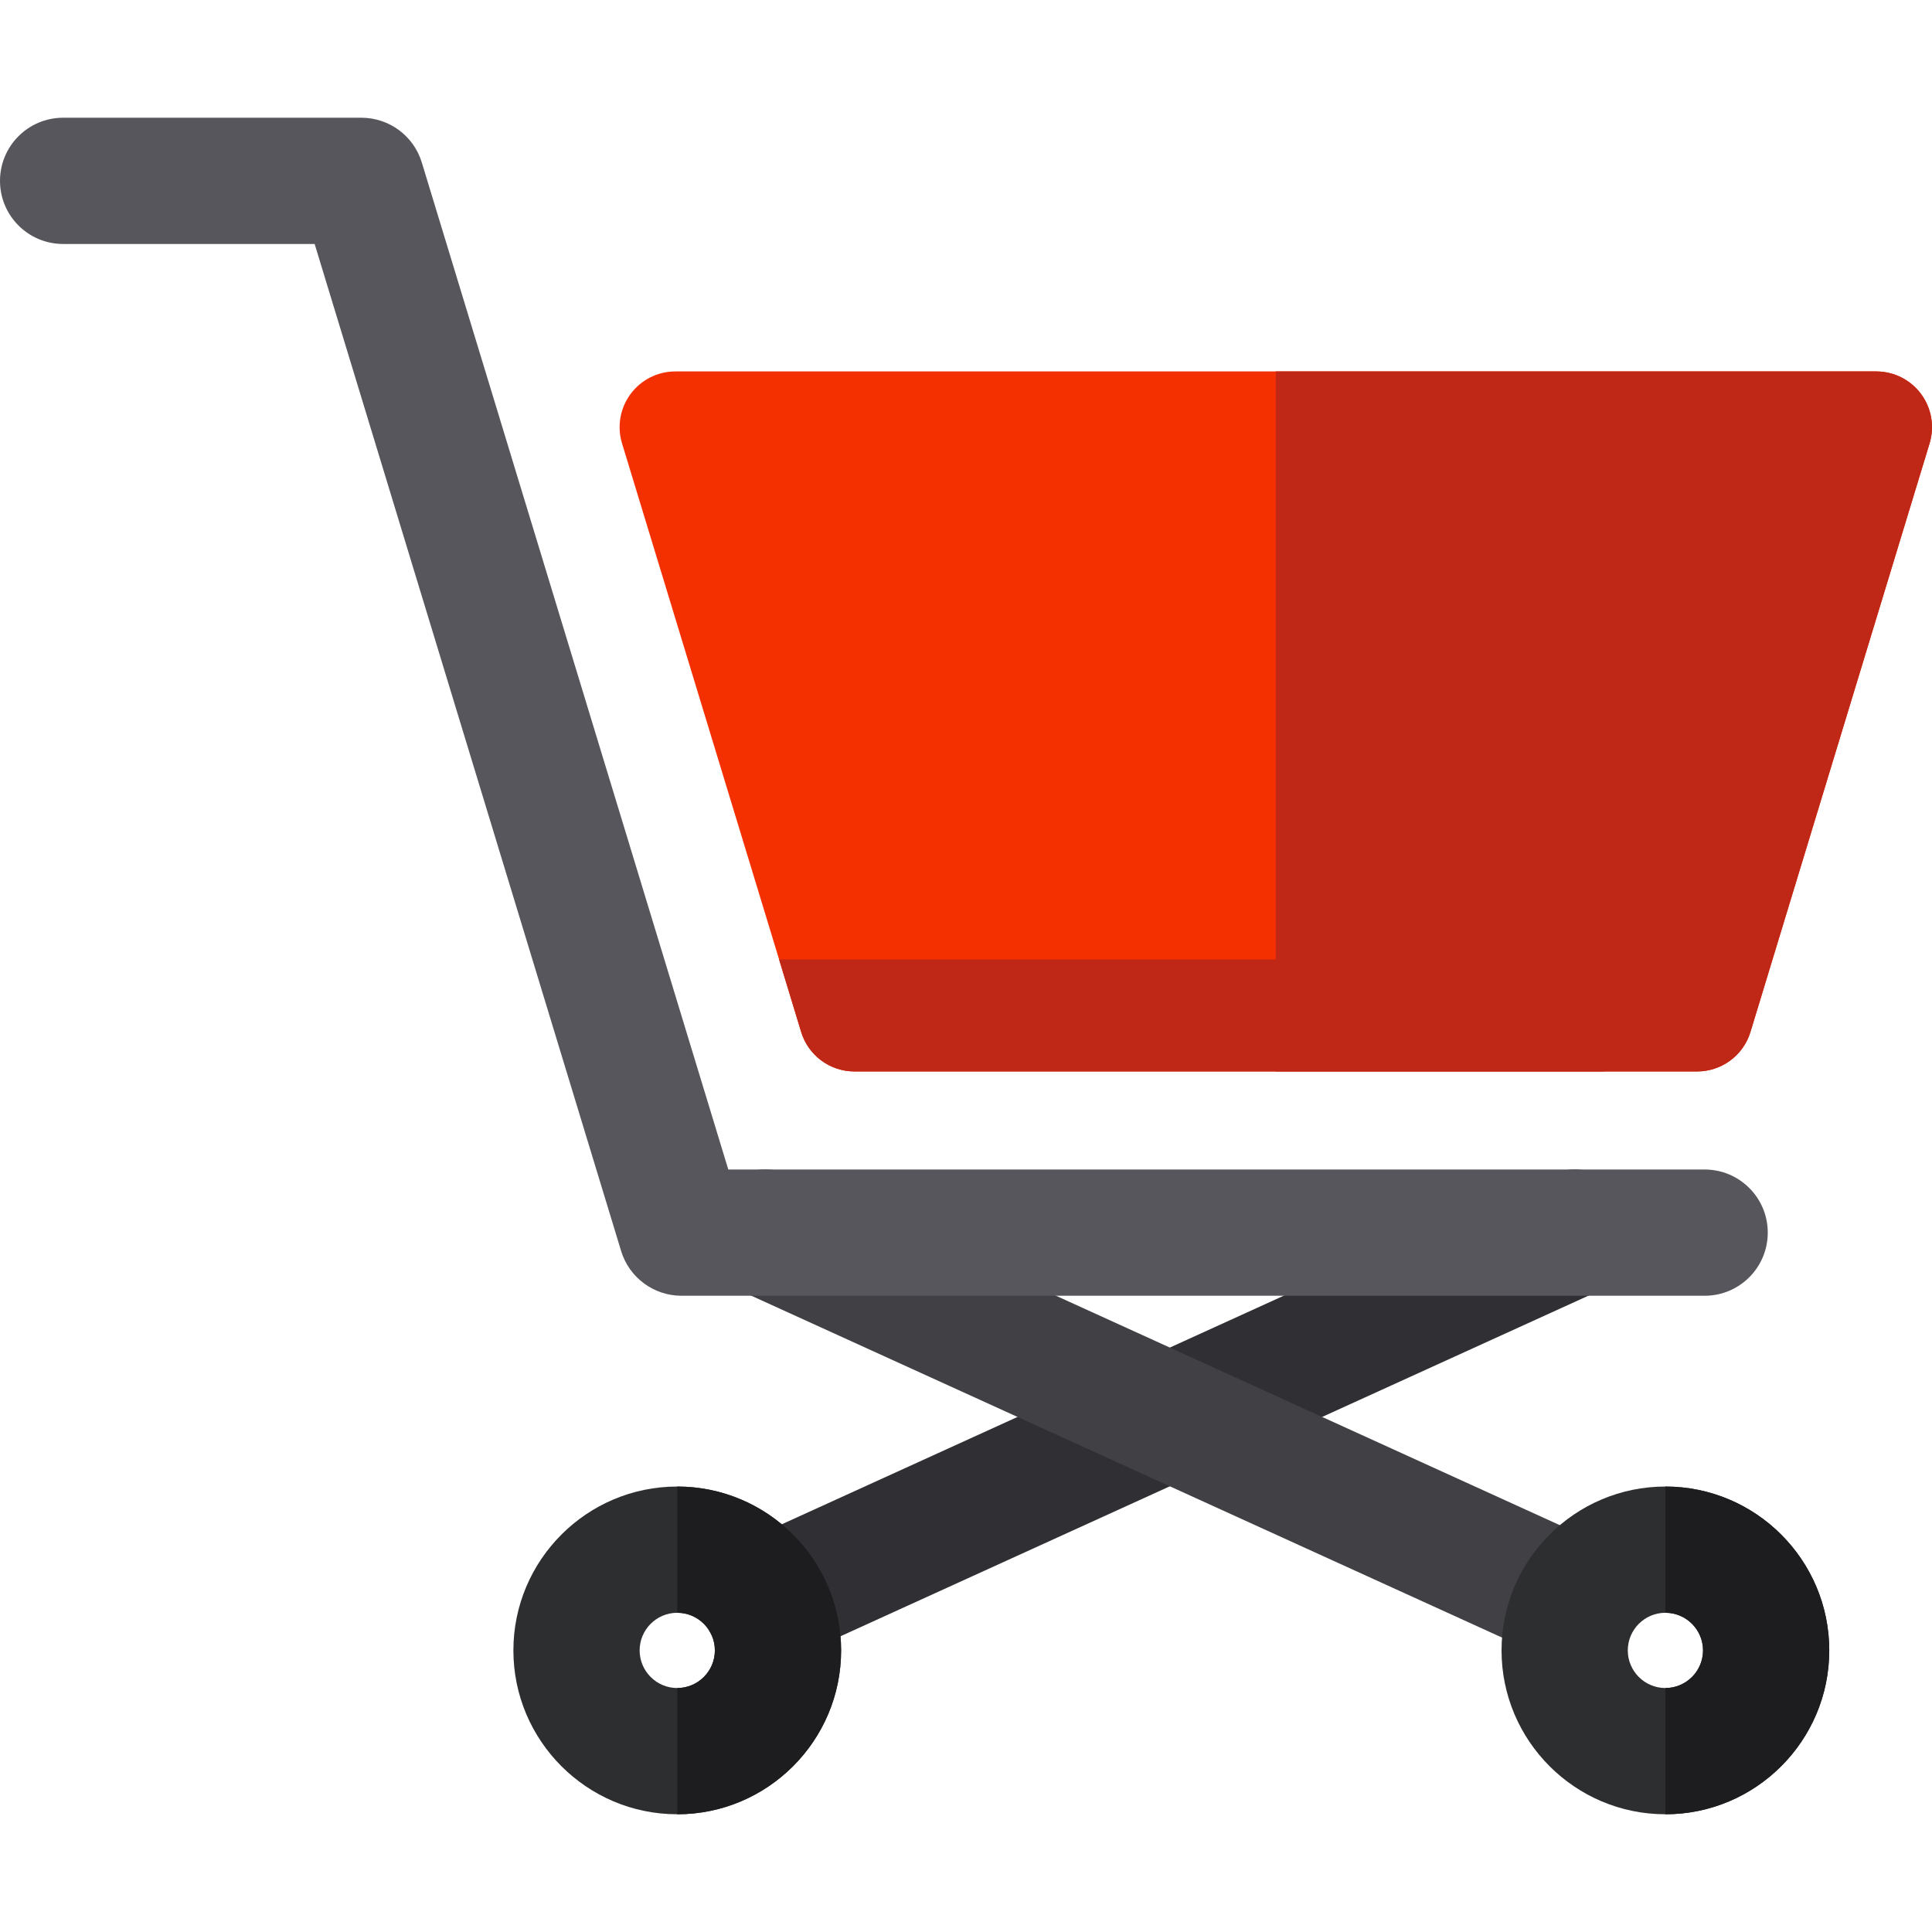
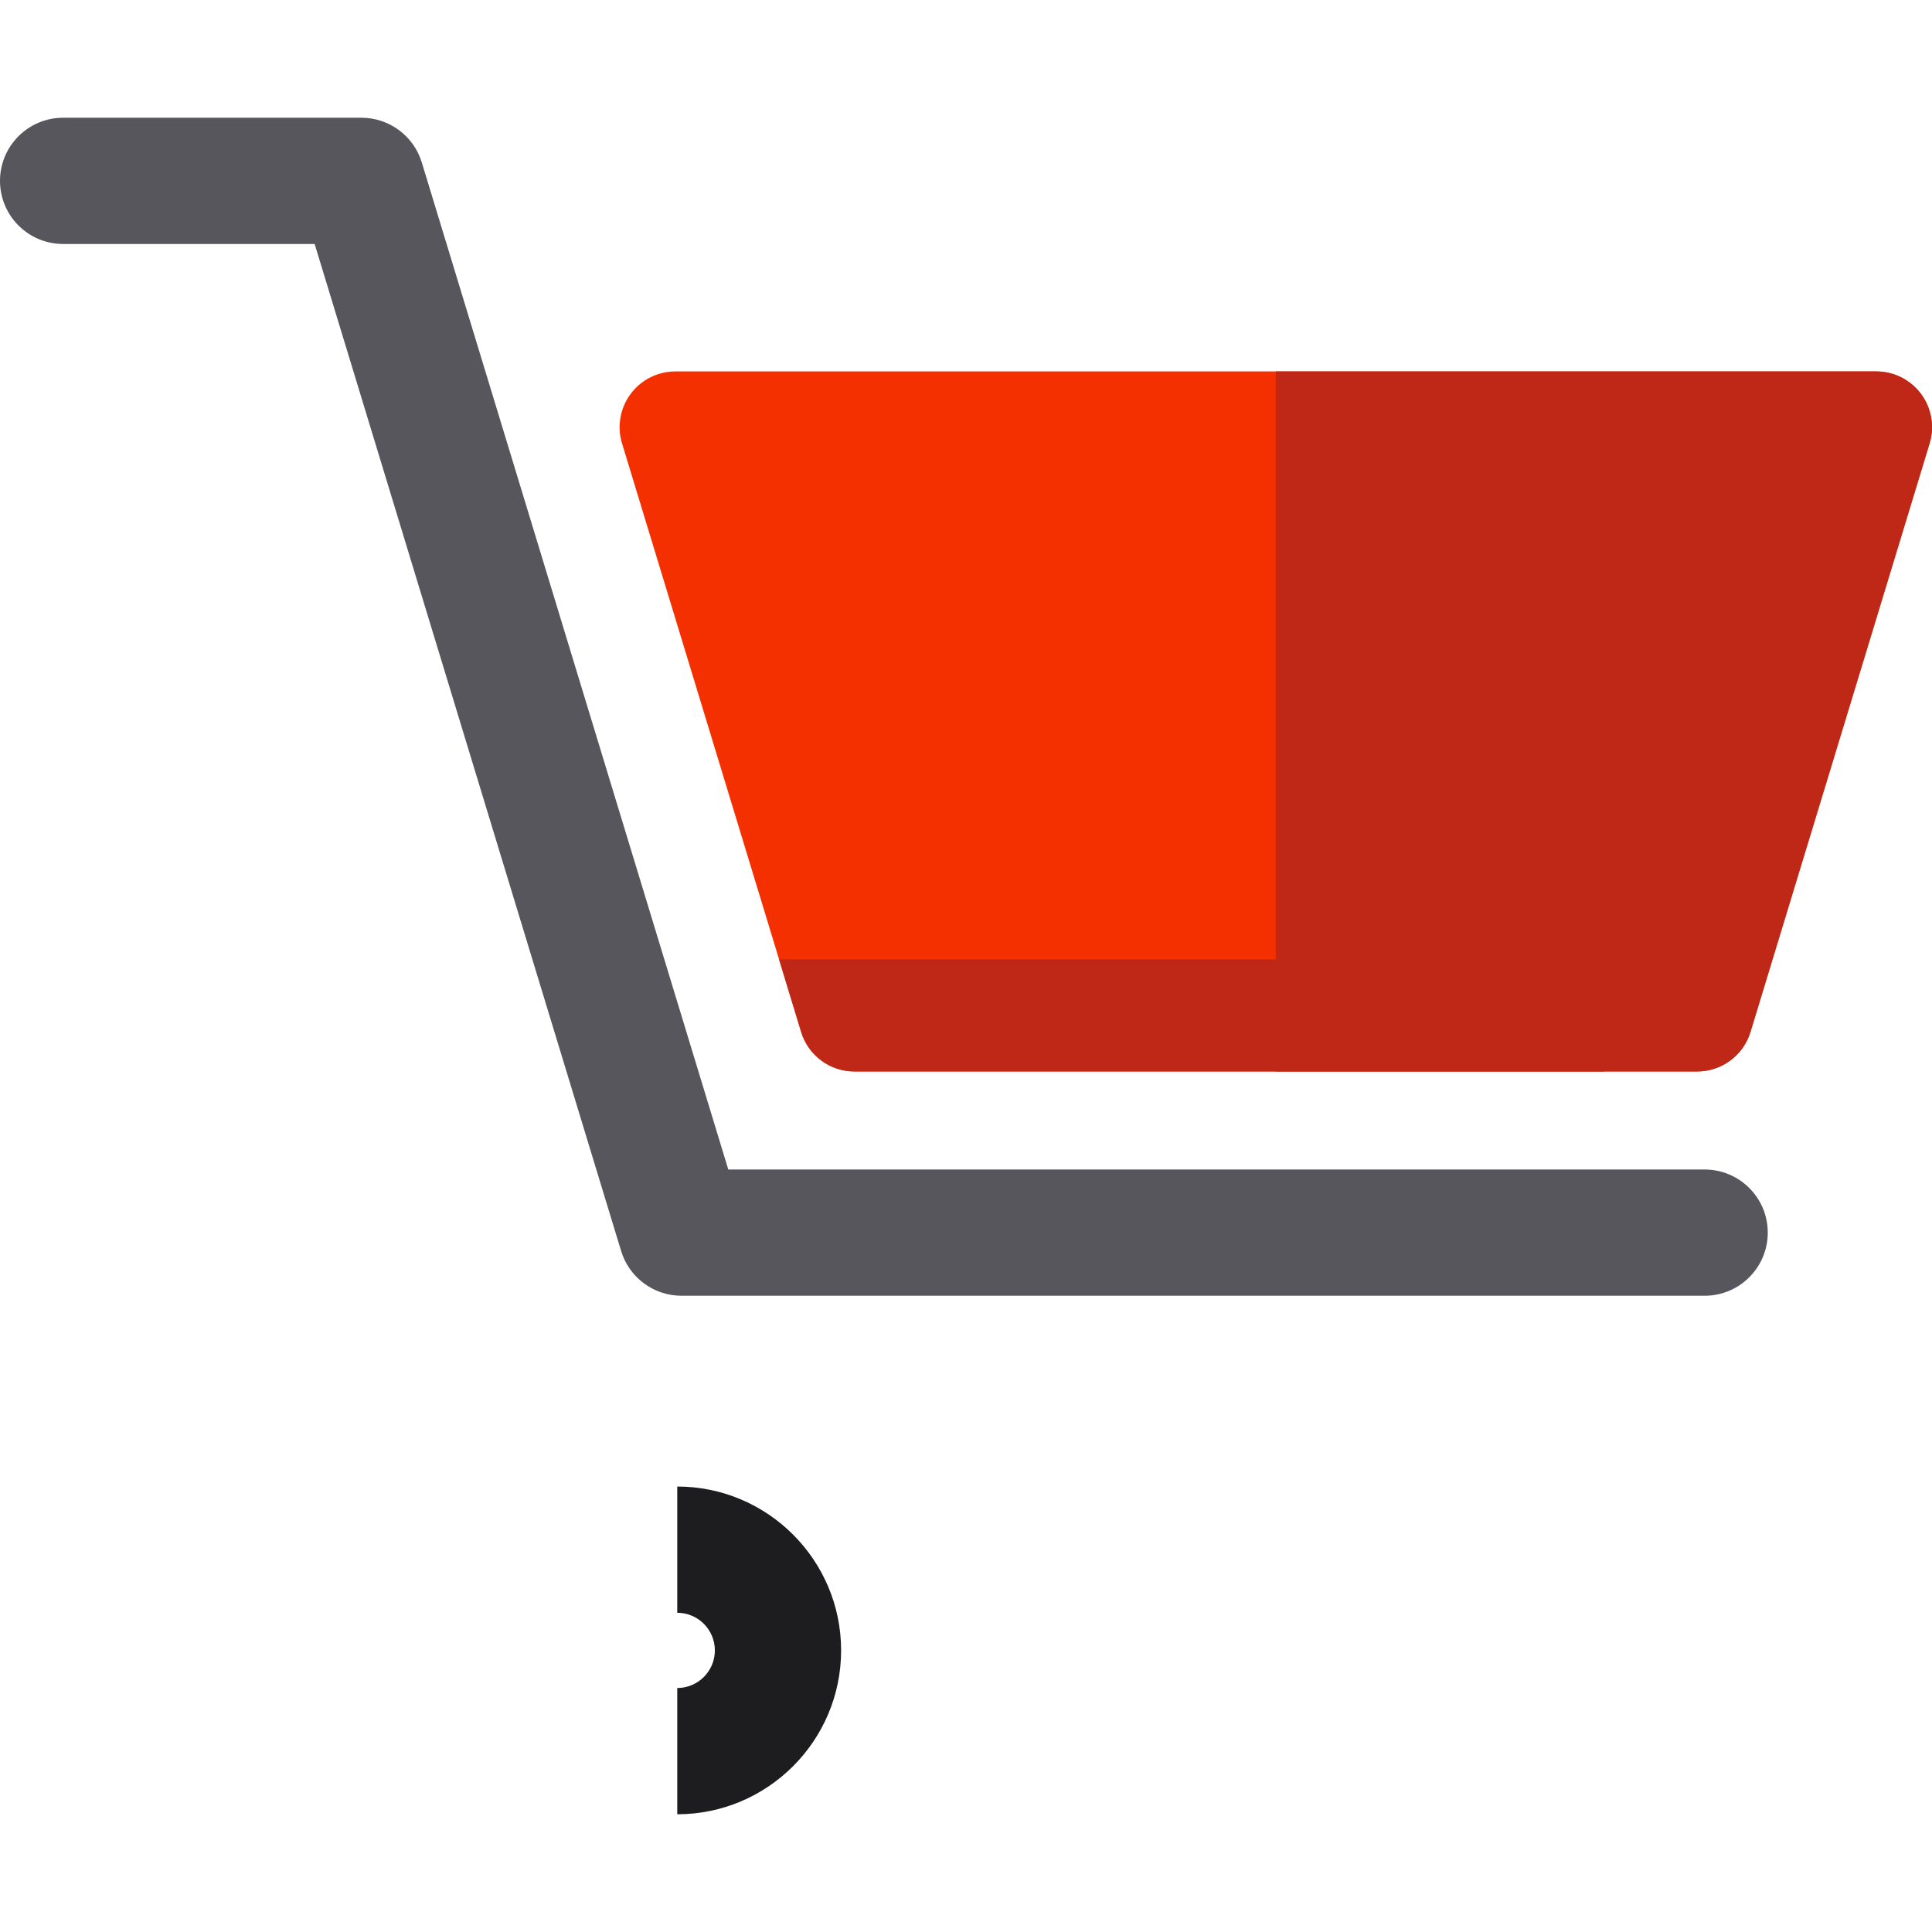
<svg xmlns="http://www.w3.org/2000/svg" version="1.1" id="Layer_1" x="0px" y="0px" viewBox="0 0 512 512" style="enable-background:new 0 0 512 512;" xml:space="preserve">
-   <path style="fill:#302F33;" d="M202.764,441.082c-6.353,0-12.429-3.64-15.234-9.801c-3.829-8.408-0.116-18.327,8.292-22.157  l214.525-97.69c8.405-3.827,18.327-0.116,22.157,8.292c3.83,8.408,0.116,18.327-8.292,22.157l-214.525,97.69  C207.44,440.597,205.084,441.082,202.764,441.082z" />
-   <path style="fill:#414045;" d="M417.27,441.082c-2.32,0-4.674-0.485-6.923-1.509l-214.525-97.69  c-8.408-3.83-12.119-13.75-8.292-22.157c3.83-8.409,13.749-12.12,22.157-8.292l214.525,97.69c8.408,3.83,12.12,13.75,8.292,22.157  C429.699,437.442,423.624,441.082,417.27,441.082z" />
  <path style="fill:#F53000;" d="M178.975,98.432c-4.678,0-9.079,2.217-11.865,5.976c-2.786,3.758-3.629,8.617-2.266,13.093  l47.474,155.985c1.894,6.221,7.625,10.461,14.128,10.461c40.979,0,182.082,0,223.312,0c6.495,0,12.237-4.247,14.128-10.46  l47.474-155.985c1.363-4.476,0.522-9.332-2.264-13.092c-2.786-3.759-7.189-5.976-11.867-5.976  C434.472,98.432,241.773,98.432,178.975,98.432z" />
  <path style="fill:#57565C;" d="M451.747,343.388H180.609c-7.363,0-13.86-4.813-16.004-11.858L83.384,64.657H16.728  C7.49,64.657,0,57.167,0,47.929S7.49,31.2,16.728,31.2h79.05c7.363,0,13.86,4.813,16.004,11.858l81.222,266.874h258.743  c9.238,0,16.728,7.49,16.728,16.728C468.476,335.9,460.986,343.388,451.747,343.388z" />
  <g>
-     <path style="fill:#2D2E30;" d="M179.478,393.948c-23.946,0-43.425,19.481-43.425,43.425c0,23.946,19.481,43.427,43.425,43.427   s43.425-19.481,43.425-43.427C222.904,413.428,203.423,393.948,179.478,393.948z M179.478,447.343c-5.498,0-9.969-4.472-9.969-9.97   c0-5.497,4.472-9.969,9.969-9.969c5.497,0,9.969,4.472,9.969,9.969C189.447,442.871,184.975,447.343,179.478,447.343z" />
-     <path style="fill:#2D2E30;" d="M441.349,393.948c-23.946,0-43.425,19.481-43.425,43.425c0,23.946,19.481,43.427,43.425,43.427   s43.425-19.481,43.425-43.427C484.774,413.428,465.295,393.948,441.349,393.948z M441.349,447.343c-5.498,0-9.969-4.472-9.969-9.97   c0-5.497,4.472-9.969,9.969-9.969s9.969,4.472,9.969,9.969C451.318,442.871,446.847,447.343,441.349,447.343z" />
-   </g>
+     </g>
  <g>
    <path style="fill:#1D1D1F;" d="M179.478,393.948v33.456c5.498,0,9.969,4.472,9.969,9.969c0,5.498-4.472,9.97-9.969,9.97V480.8   c23.946,0,43.425-19.481,43.425-43.427C222.904,413.428,203.423,393.948,179.478,393.948z" />
-     <path style="fill:#1D1D1F;" d="M441.349,393.948v33.456c5.498,0,9.969,4.472,9.969,9.969c0,5.498-4.472,9.97-9.969,9.97V480.8   c23.946,0,43.425-19.481,43.425-43.427C484.774,413.428,465.295,393.948,441.349,393.948z" />
  </g>
  <g>
    <path style="fill:#BF2717;" d="M509.097,104.41c-2.786-3.759-7.189-5.976-11.867-5.976c-31.381,0-95.253,0-159.127,0v185.514   c45.521,0,91.055,0,111.655,0c6.495,0,12.237-4.247,14.128-10.46l47.474-155.985C512.723,113.025,511.883,108.168,509.097,104.41z" />
    <path style="fill:#BF2717;" d="M206.465,254.256l5.853,19.231c1.894,6.221,7.625,10.461,14.128,10.461   c34.816,0,141.898,0,198.605,0v-29.69H206.465V254.256z" />
  </g>
  <g>
</g>
  <g>
</g>
  <g>
</g>
  <g>
</g>
  <g>
</g>
  <g>
</g>
  <g>
</g>
  <g>
</g>
  <g>
</g>
  <g>
</g>
  <g>
</g>
  <g>
</g>
  <g>
</g>
  <g>
</g>
  <g>
</g>
</svg>